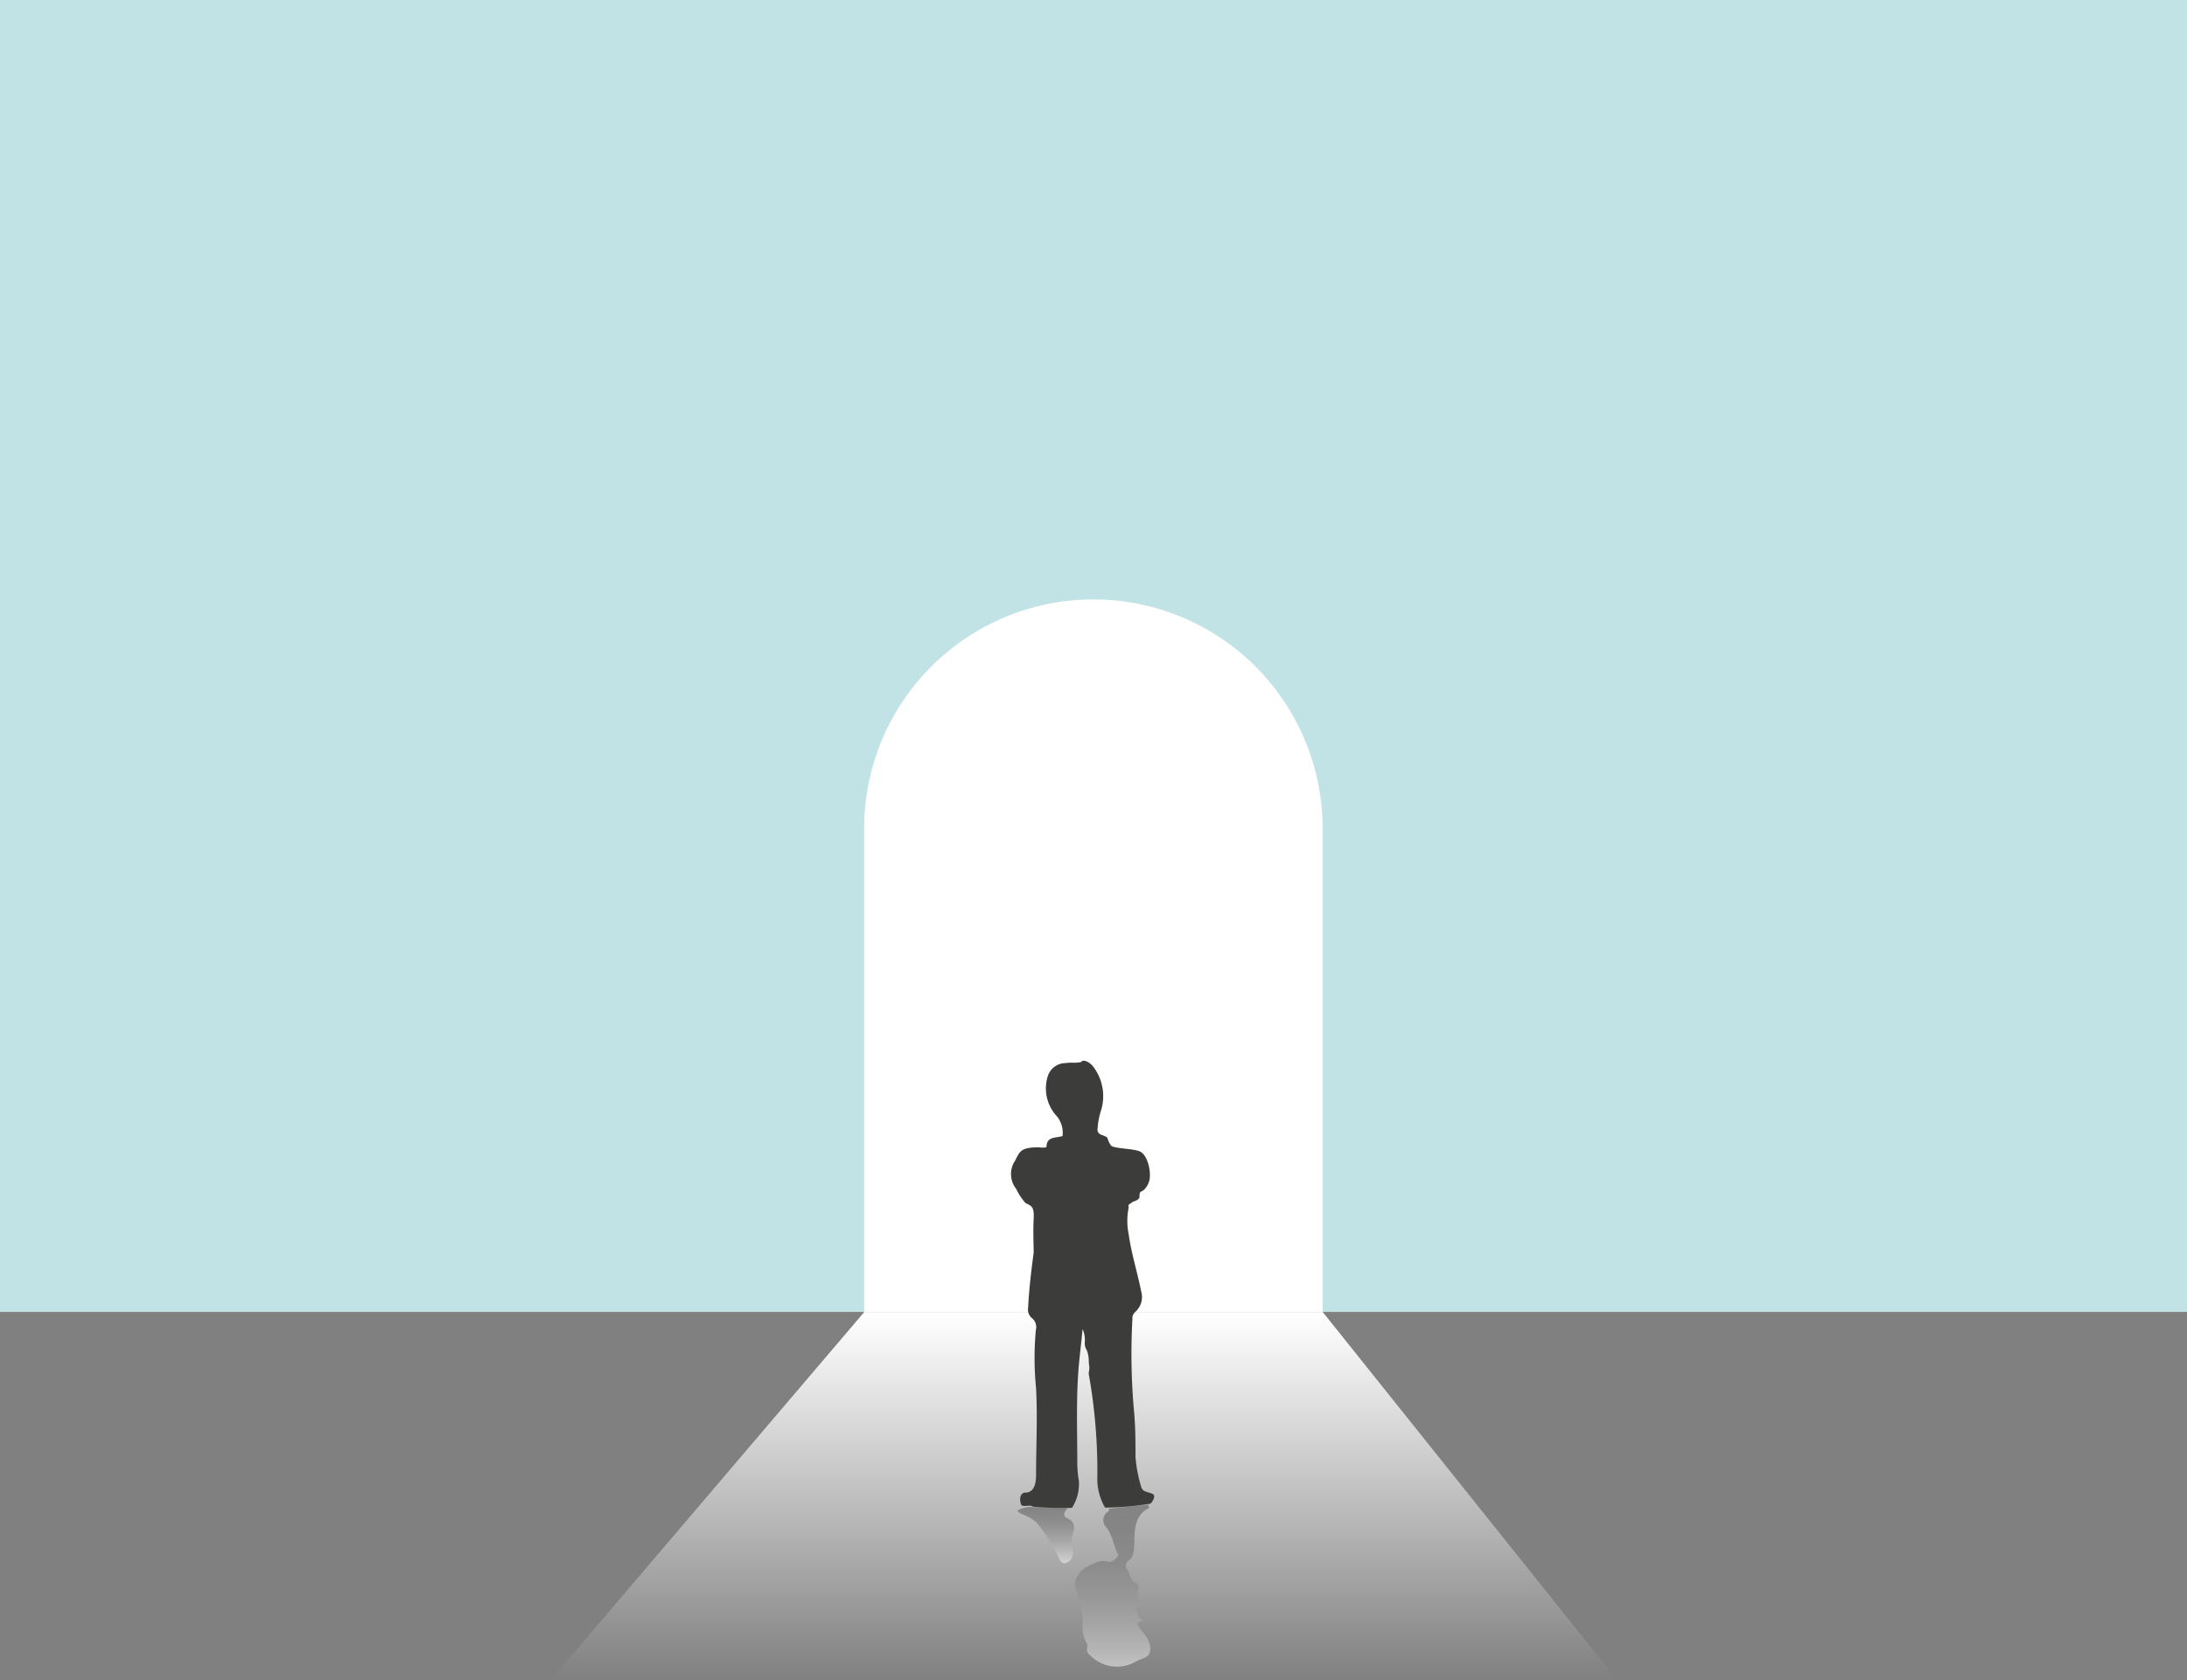
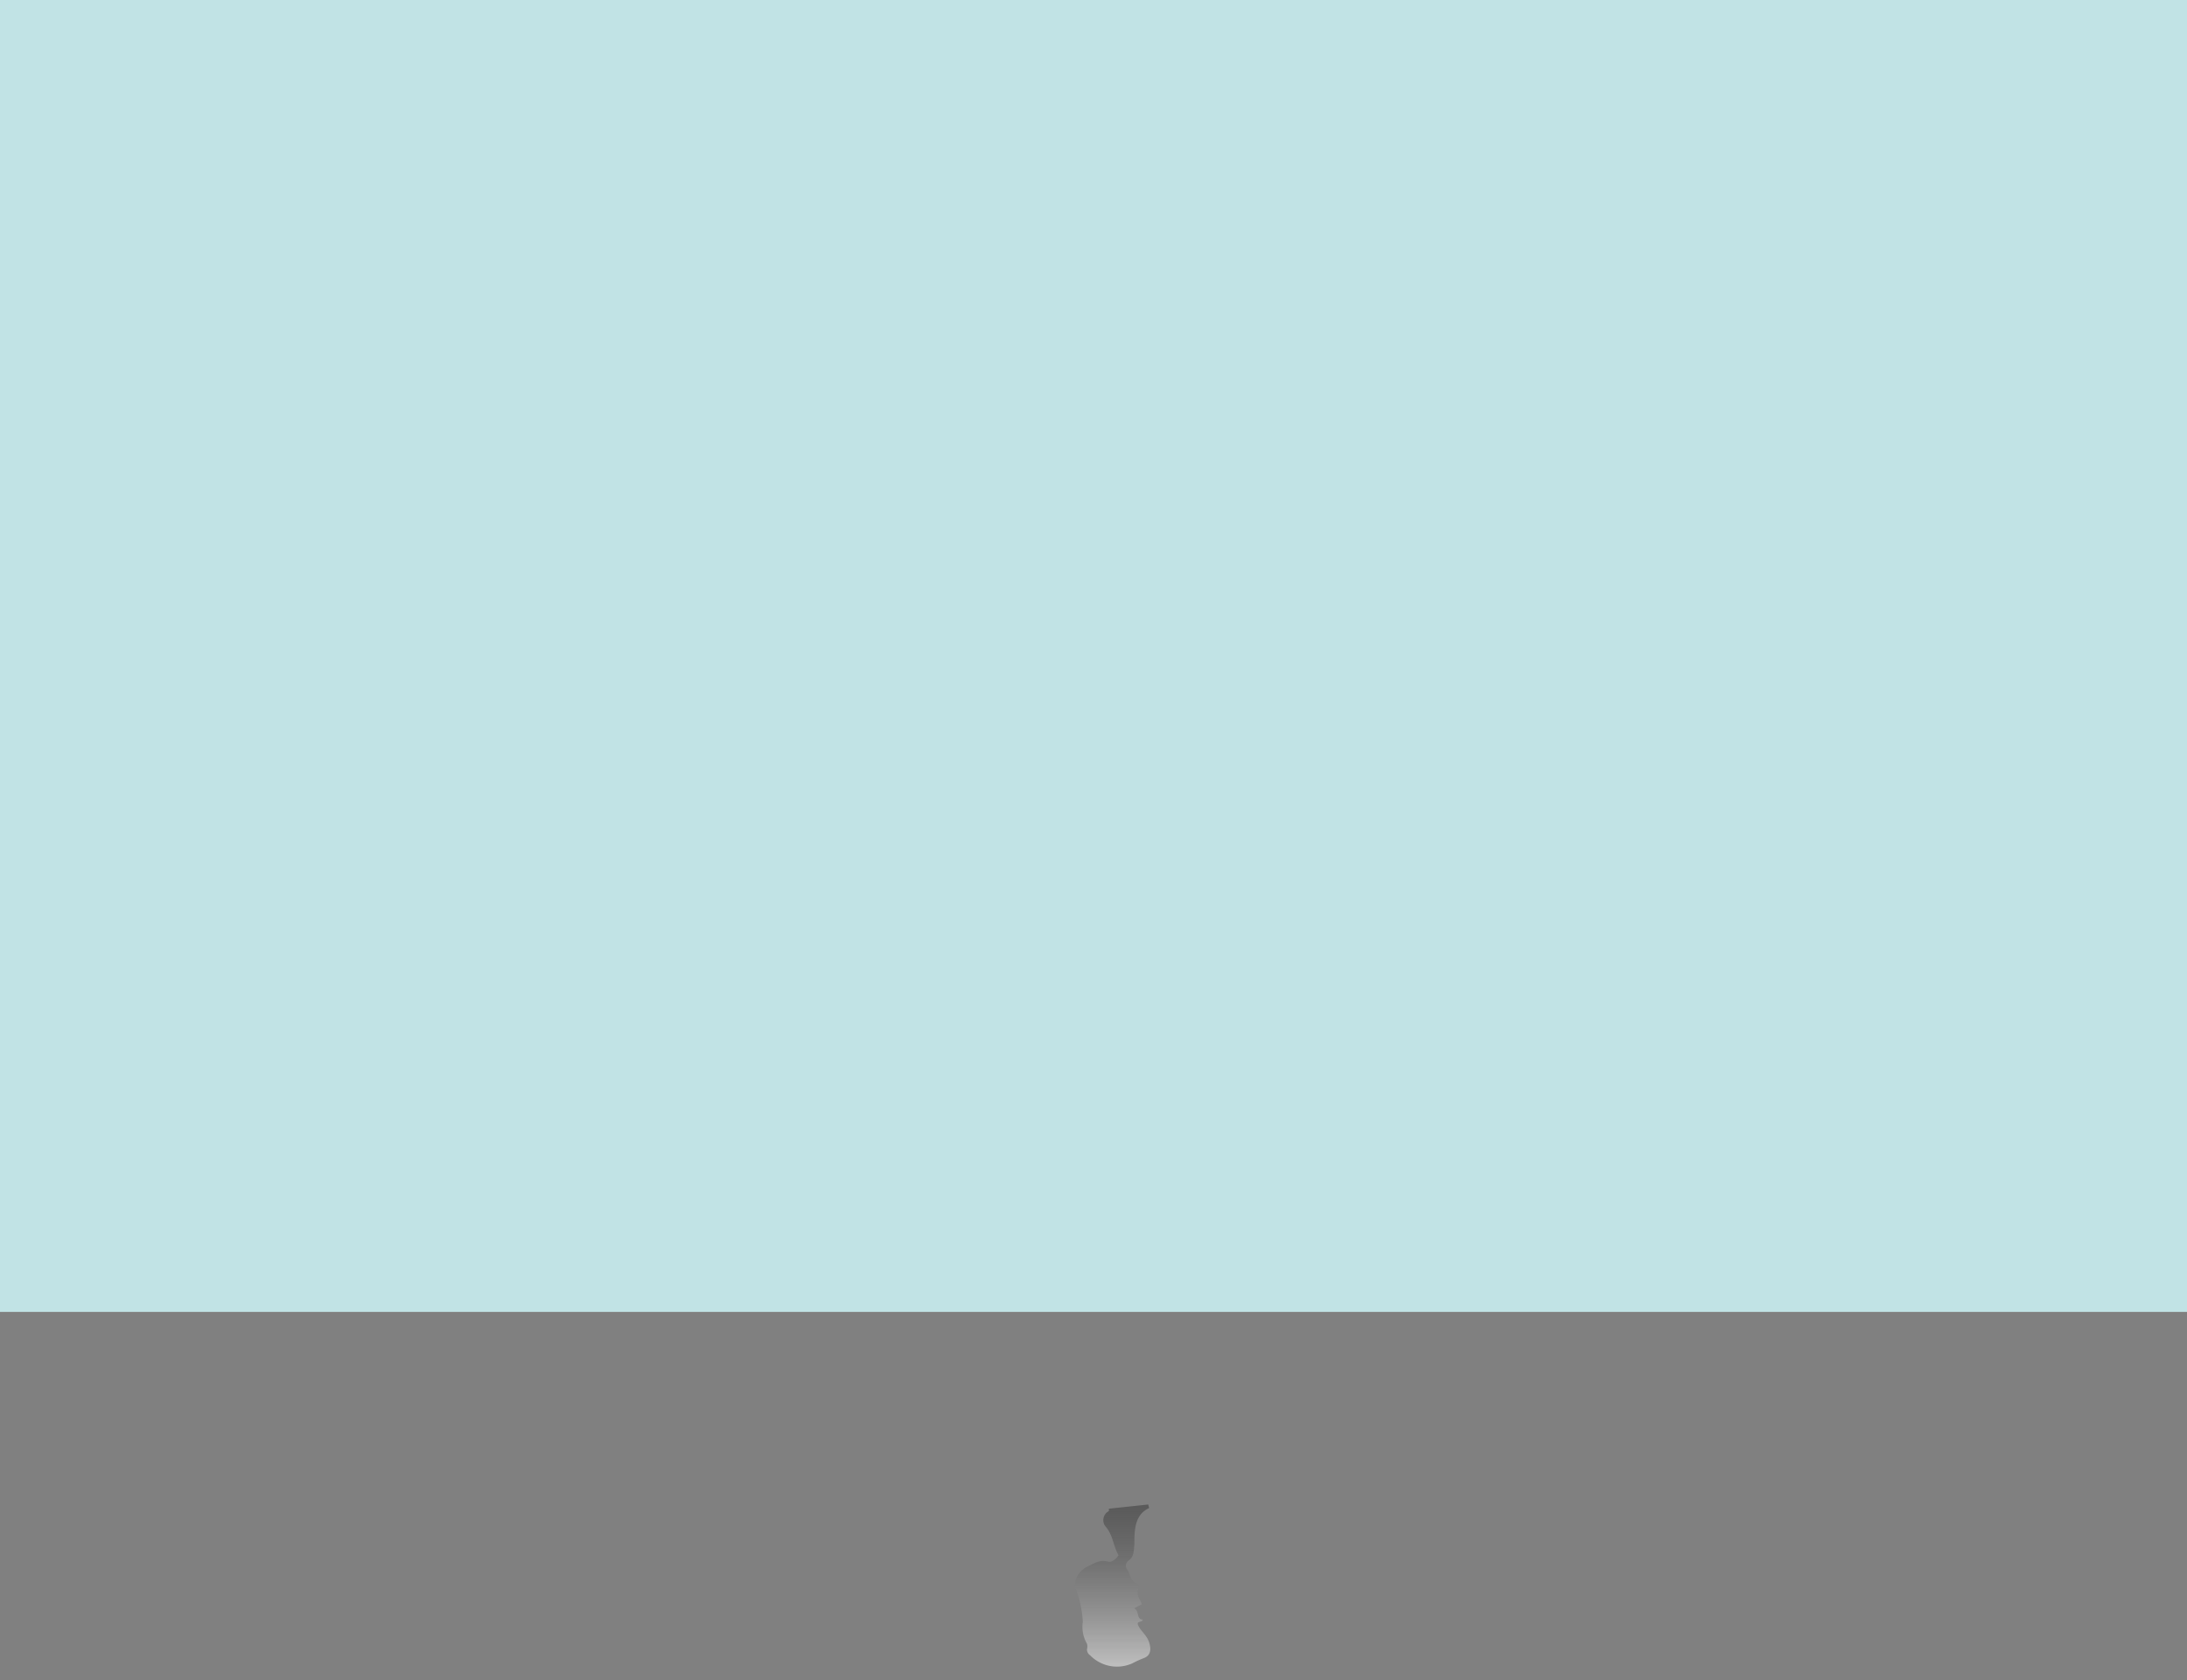
<svg xmlns="http://www.w3.org/2000/svg" xmlns:xlink="http://www.w3.org/1999/xlink" viewBox="0 0 99.21 76.25">
  <rect x="0" y="0" width="99.21" height="76.25" fill="#808080" stroke="none" />
  <linearGradient id="a" gradientUnits="userSpaceOnUse" x1="49.17" x2="49.17" y1="76.25" y2="59.53">
    <stop offset="0" stop-color="#fff" stop-opacity="0" />
    <stop offset="1" stop-color="#fff" />
  </linearGradient>
  <linearGradient id="b" gradientUnits="userSpaceOnUse" x1="47.58" x2="47.58" y1="70.93" y2="68.38">
    <stop offset="0" stop-color="#fff" stop-opacity=".5" />
    <stop offset="1" stop-opacity=".3" />
  </linearGradient>
  <linearGradient id="c" x1="50.42" x2="50.42" xlink:href="#b" y1="75.65" y2="68.28" />
  <path d="m0 0h99.21v59.53h-99.21z" fill="#c1e3e5" />
-   <path d="m73.37 76.25h-48.4l14.24-16.72h20.79z" fill="url(#a)" />
-   <path d="m46.58 68.8a1.6 1.6 0 0 1 .44.29 6.45 6.45 0 0 1 1 1.59c.08.12.13.28.3.25a.46.46 0 0 0 .34-.33.86.86 0 0 0 0-.39 1.11 1.11 0 0 1 0-.6c.11-.31.1-.56-.25-.72-.15-.07-.18-.19-.06-.35l.1-.11-1.76-.05c-.07 0-.49.09-.52.17s.3.2.41.25z" fill="url(#b)" />
  <path d="m50.3 68.46a.45.45 0 0 1 0 .11.46.46 0 0 0 -.12.73c.31.38.33.87.56 1.27-.11.2-.35.33-.44.3-.41-.13-.69.09-1 .23a1 1 0 0 0 -.54.88 5.07 5.07 0 0 1 .36 1.61 1.53 1.53 0 0 0 .19 1 .47.47 0 0 1 0 .24.31.31 0 0 0 .14.28 1.7 1.7 0 0 0 1.91.37 5.45 5.45 0 0 1 .55-.25c.3-.12.32-.42.21-.73s-.36-.48-.48-.73.18-.12.2-.28c-.3 0-.14-.39-.39-.51l.35-.19c-.1-.25-.29-.45-.14-.72 0-.07 0-.19-.13-.23-.27-.13-.26-.44-.41-.64a.28.28 0 0 1 .07-.38c.26-.18.24-.46.27-.76 0-.58 0-1.3.63-1.61.07 0 0-.13 0-.18z" fill="url(#c)" />
-   <path d="m60 37.6a10.4 10.4 0 0 0 -20.8 0v21.93h20.8z" fill="#fff" />
-   <path d="m46.51 54.58c.28.16.41.13.38.75s0 1 0 1.52c-.11.83-.21 1.65-.25 2.48a.51.51 0 0 0 .17.48.52.52 0 0 1 .18.54 13.91 13.91 0 0 0 .01 2.65c.07 1.31 0 2.61 0 3.91 0 .34-.05.85-.54.82-.2.08-.21.31-.15.51s.36 0 .56.13a16.43 16.43 0 0 0 1.76.05 2 2 0 0 0 .31-1.23 4.9 4.9 0 0 1 -.07-.77c0-1.5-.06-3 .07-4.48.05-.52.11-1 .17-1.63a1.19 1.19 0 0 1 .1.59.62.62 0 0 0 .09.37 1.34 1.34 0 0 1 .09.54c.06.42 0 .31 0 .54a25.17 25.17 0 0 1 .39 4.65 2.58 2.58 0 0 0 .35 1.41 13.5 13.5 0 0 0 2.06-.18.61.61 0 0 0 .17-.3c0-.14-.09-.15-.24-.2s-.3-.07-.35-.26a6.29 6.29 0 0 1 -.26-1.36c0-.65 0-1.31-.06-2a28.86 28.86 0 0 1 -.08-4.26.37.37 0 0 1 .12-.31.9.9 0 0 0 .28-.93c-.17-.87-.45-1.73-.57-2.61a3 3 0 0 1 0-1.2c0-.16-.09-.07.23-.29.1 0 .29-.13.26-.21 0-.31.09-.16.26-.37a.93.93 0 0 0 .2-.41c.07-.48-.13-1.15-.46-1.28s-1.21-.12-1.3-.27c-.26-.41 0-.31-.46-.49a.24.24 0 0 1 -.14-.27 3.43 3.43 0 0 1 .15-.8 2.2 2.2 0 0 0 -.27-1.9.89.89 0 0 0 -.32-.32c-.1-.05-.24-.1-.3 0-.35.07-.37 0-.72.05a.85.85 0 0 0 -.81.63 1.85 1.85 0 0 0 .43 1.79 1.19 1.19 0 0 1 .25.89c-.31.1-.72 0-.73.51a1 1 0 0 1 -.34 0c-.86 0-.87.21-1.09.62a1.08 1.08 0 0 0 .06 1.27c.13.28.27.46.41.63z" fill="#3c3c3b" />
</svg>